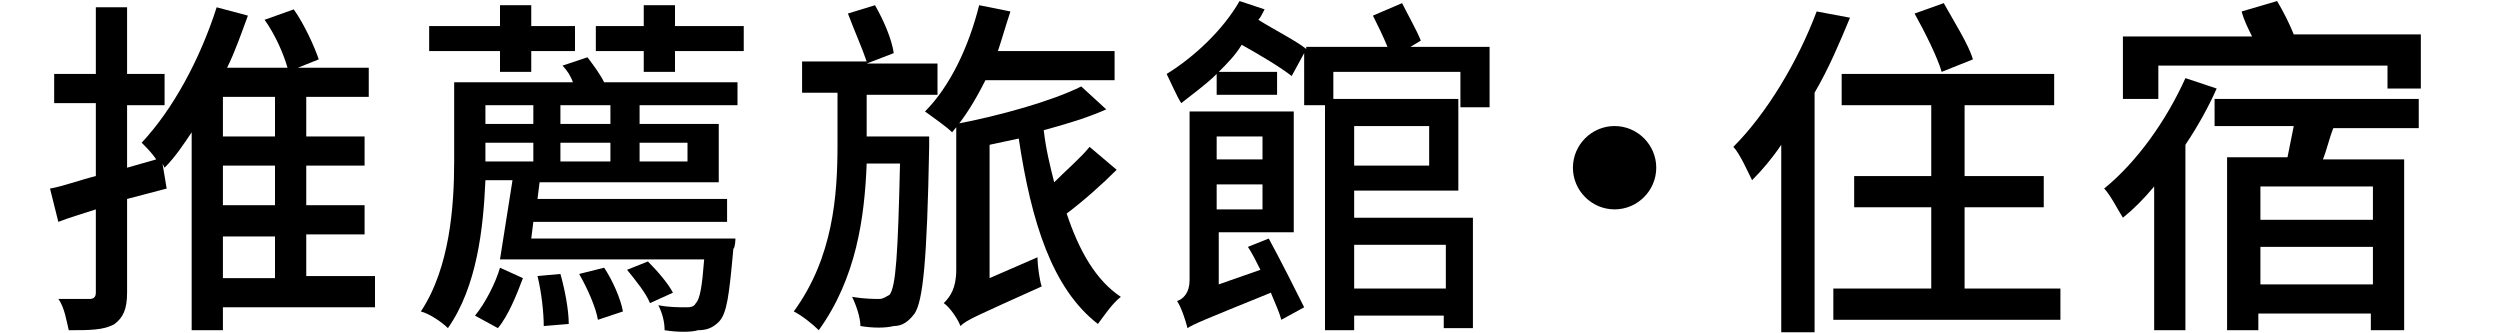
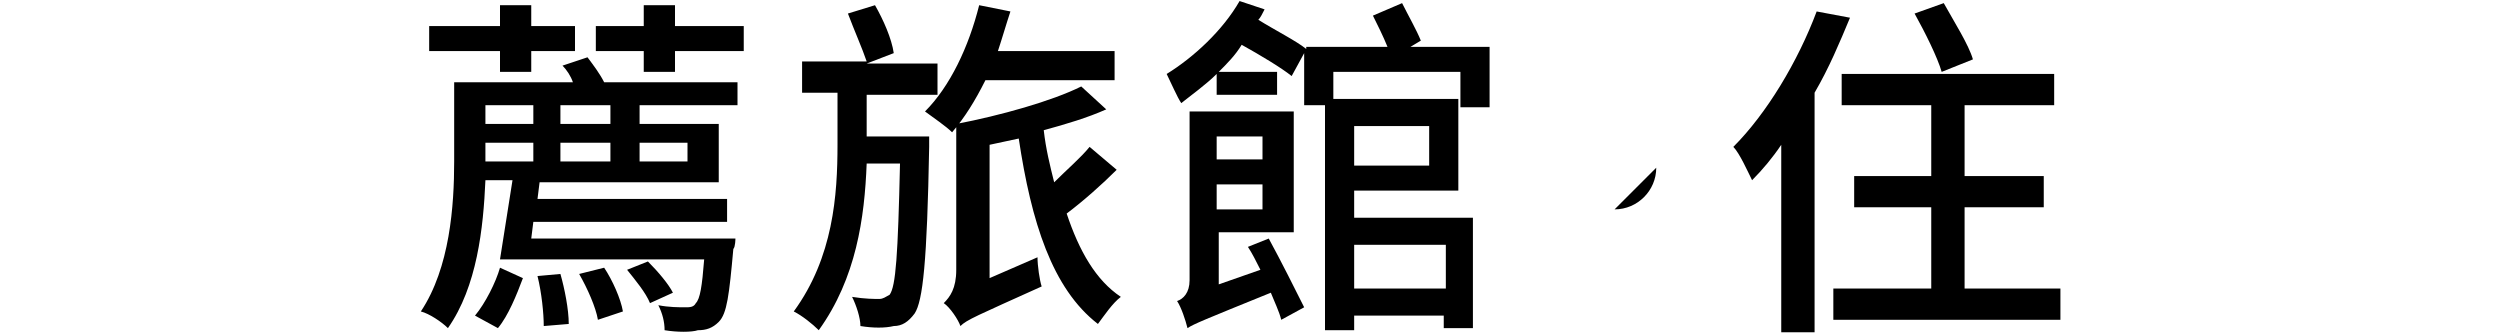
<svg xmlns="http://www.w3.org/2000/svg" id="_圖層_2" width="120" height="16" viewBox="0 0 120 16">
  <defs>
    <clipPath id="clippath">
      <rect width="120" height="16" style="fill:none; stroke-width:0px;" />
    </clipPath>
  </defs>
  <g id="_圖層_1-2">
    <g style="clip-path:url(#clippath);">
-       <path d="M18.1,14.75h-7.4v1.1h-1.5V6.35c-.4.6-.8,1.2-1.3,1.7l-.1-.2.2,1.2-1.9.5v4.5c0,.8-.2,1.2-.6,1.5-.5.3-1.2.3-2.2.3-.1-.4-.2-1.1-.5-1.5h1.5c.2,0,.3-.1.3-.3v-4c-.6.2-1.3.4-1.8.6l-.4-1.6c.6-.1,1.4-.4,2.2-.6v-3.5h-2v-1.4h2V.35h1.5v3.2h1.8v1.5h-1.8v3l1.4-.4c-.2-.3-.5-.6-.7-.8,1.5-1.6,2.8-4,3.6-6.5l1.5.4c-.3.8-.6,1.7-1,2.5h2.9c-.2-.7-.6-1.6-1.1-2.3l1.4-.5c.5.7,1,1.8,1.2,2.4l-1,.4h3.4v1.4h-3v1.9h2.8v1.4h-2.8v1.9h2.8v1.4h-2.8v2h3.3v1.5h.1ZM13.2,4.65h-2.5v1.9h2.5v-1.9ZM13.2,7.95h-2.5v1.9h2.5v-1.9ZM10.7,13.35h2.5v-2h-2.5v2Z" style="fill:#000; stroke-width:0px;" />
      <path d="M28.2,2.75c.3.4.6.8.8,1.2h6.4v1.1h-4.7v.9h3.8v2.8h-8.6l-.1.8h9.1v1.1h-9.3l-.1.8h9.8s0,.4-.1.5c-.2,2.2-.3,3.1-.7,3.5-.3.3-.6.4-1,.4-.3.1-1,.1-1.6,0,0-.4-.1-.8-.3-1.2.5.1,1,.1,1.3.1.2,0,.4,0,.5-.2.2-.2.3-.8.4-2.1h-9.8l.6-3.8h-1.3c-.1,2.3-.4,5.1-1.8,7.1-.3-.3-.9-.7-1.3-.8,1.4-2.1,1.6-5.1,1.6-7.2v-3.8h5.7c-.1-.3-.3-.6-.5-.8l1.2-.4ZM24,2.45h-3.4v-1.2h3.4V.25h1.5v1h2.1v1.2h-2.1v1h-1.5v-1ZM22.8,15.15c.5-.6,1-1.6,1.2-2.3l1.1.5c-.3.8-.7,1.8-1.2,2.4l-1.1-.6ZM23.3,5.05v.9h2.3v-.9h-2.3ZM25.6,6.85h-2.3v.9h2.3v-.9ZM26.9,13.15c.2.7.4,1.7.4,2.4l-1.2.1c0-.6-.1-1.6-.3-2.4l1.1-.1ZM29.3,5.05h-2.4v.9h2.4v-.9ZM26.9,7.75h2.4v-.9h-2.4v.9ZM29,12.85c.4.6.8,1.5.9,2.1l-1.2.4c-.1-.6-.5-1.5-.9-2.2l1.2-.3ZM35.7,1.25v1.2h-3.3v1h-1.5v-1h-2.3v-1.2h2.3V.25h1.5v1h3.3ZM31.1,12.55c.5.5,1,1.1,1.2,1.5l-1.1.5c-.2-.5-.7-1.1-1.1-1.6l1-.4ZM30.7,6.85v.9h2.3v-.9h-2.3Z" style="fill:#000; stroke-width:0px;" />
      <path d="M44.6,6.45v.6c-.1,5.5-.3,7.4-.7,8-.3.4-.6.6-1,.6-.4.1-1,.1-1.6,0,0-.4-.2-1-.4-1.4.6.1,1.1.1,1.3.1s.3-.1.5-.2c.3-.4.4-1.9.5-6.3h-1.6c-.1,2.6-.5,5.5-2.3,8-.3-.3-.8-.7-1.2-.9,1.9-2.6,2.1-5.6,2.1-8v-2.5h-1.7v-1.5h3.1c-.2-.6-.6-1.5-.9-2.3l1.3-.4c.4.7.8,1.6.9,2.3l-1.3.5h3.4v1.5h-3.4v2h3v-.1ZM47.3,3.85c-.5,1-1,1.8-1.6,2.5-.3-.3-.9-.7-1.3-1,1.2-1.2,2.1-3.1,2.6-5.1l1.5.3c-.2.6-.4,1.3-.6,1.9h5.6v1.4h-6.2ZM53.6,8.15c-.7.7-1.6,1.5-2.4,2.1.6,1.8,1.4,3.2,2.6,4-.4.3-.8.9-1.1,1.3-2.2-1.7-3.2-4.9-3.8-8.9-.5.1-.9.2-1.4.3v6.4l2.3-1c0,.4.1,1.1.2,1.4-3.1,1.4-3.6,1.6-3.9,1.9-.1-.3-.5-.9-.8-1.1.3-.3.6-.7.6-1.6v-7c2.1-.4,4.6-1.1,6-1.8l1.2,1.1c-.9.4-1.9.7-3,1,.1.9.3,1.7.5,2.5.6-.6,1.3-1.2,1.7-1.7l1.3,1.1Z" style="fill:#000; stroke-width:0px;" />
      <path d="M70.1,5.05v-1.6h-6.1v1.3h6v4.4h-5v1.3h5.7v5.3h-1.4v-.6h-4.3v.7h-1.4V5.05h-1v-2.5l-.6,1.1c-.5-.4-1.5-1-2.4-1.5-.3.5-.7.9-1.1,1.3h2.8v1.1h-2.9v-1c-.5.5-1.2,1-1.7,1.4-.2-.3-.5-1-.7-1.4,1.3-.8,2.7-2.1,3.5-3.5l1.2.4c-.1.2-.2.4-.3.5.8.5,1.8,1,2.3,1.4v-.1h3.9c-.2-.5-.5-1.1-.7-1.5l1.4-.6c.3.6.7,1.3.9,1.8l-.5.3h3.8v2.9h-1.4v-.1ZM60.9,11.45c.6,1.1,1.3,2.5,1.7,3.3l-1.1.6c-.1-.4-.3-.8-.5-1.3-3.2,1.3-3.7,1.5-4,1.7-.1-.4-.3-1-.5-1.3.3-.1.6-.4.6-1V5.35h5v5.8h-3.6v2.5l2-.7c-.2-.4-.4-.8-.6-1.1l1-.4ZM58.4,6.55v1.1h2.2v-1.1h-2.2ZM60.6,10.05v-1.2h-2.2v1.2h2.2ZM65,6.05v1.9h3.6v-1.9h-3.6ZM65,11.75v2.1h4.4v-2.1h-4.4Z" style="fill:#000; stroke-width:0px;" />
-       <path d="M79.5,8.05c0,1.1-.9,2-2,2s-2-.9-2-2,.9-2,2-2,2,.9,2,2Z" style="fill:#000; stroke-width:0px;" />
+       <path d="M79.5,8.05c0,1.1-.9,2-2,2Z" style="fill:#000; stroke-width:0px;" />
      <path d="M88.8.85c-.5,1.2-1,2.4-1.7,3.6v11.5h-1.6V6.95c-.4.6-.9,1.2-1.4,1.7-.2-.4-.6-1.3-.9-1.6,1.6-1.6,3.1-4.1,4-6.5l1.6.3ZM98.9,13.85v1.5h-10.9v-1.5h4.7v-3.9h-3.7v-1.5h3.7v-3.4h-4.3v-1.5h10.2v1.5h-4.3v3.4h3.8v1.5h-3.8v3.9s4.6,0,4.6,0ZM93.2,3.45c-.2-.7-.8-1.9-1.3-2.8l1.4-.5c.5.9,1.2,2,1.4,2.7l-1.5.6Z" style="fill:#000; stroke-width:0px;" />
-       <path d="M106.4,4.25c-.4.9-.9,1.8-1.5,2.7v8.9h-1.5v-6.9c-.5.6-1,1.1-1.5,1.5-.2-.3-.6-1.1-.9-1.4,1.6-1.3,3-3.3,3.9-5.3l1.5.5ZM103.4,4.75h-1.5V1.75h6.2c-.2-.4-.4-.8-.5-1.2l1.7-.5c.3.5.6,1.1.8,1.6h6.1v2.6h-1.6v-1.1h-11v1.6h-.2ZM112,6.15c-.2.5-.3,1-.5,1.5h3.9v8.2h-1.6v-.8h-5.4v.8h-1.5V7.55h2.9c.1-.5.2-1,.3-1.5h-3.8v-1.3h9.8v1.4h-4.1ZM113.9,8.95h-5.4v1.6h5.4v-1.6ZM113.9,13.65v-1.8h-5.4v1.8h5.4Z" style="fill:#000; stroke-width:0px;" />
    </g>
  </g>
</svg>